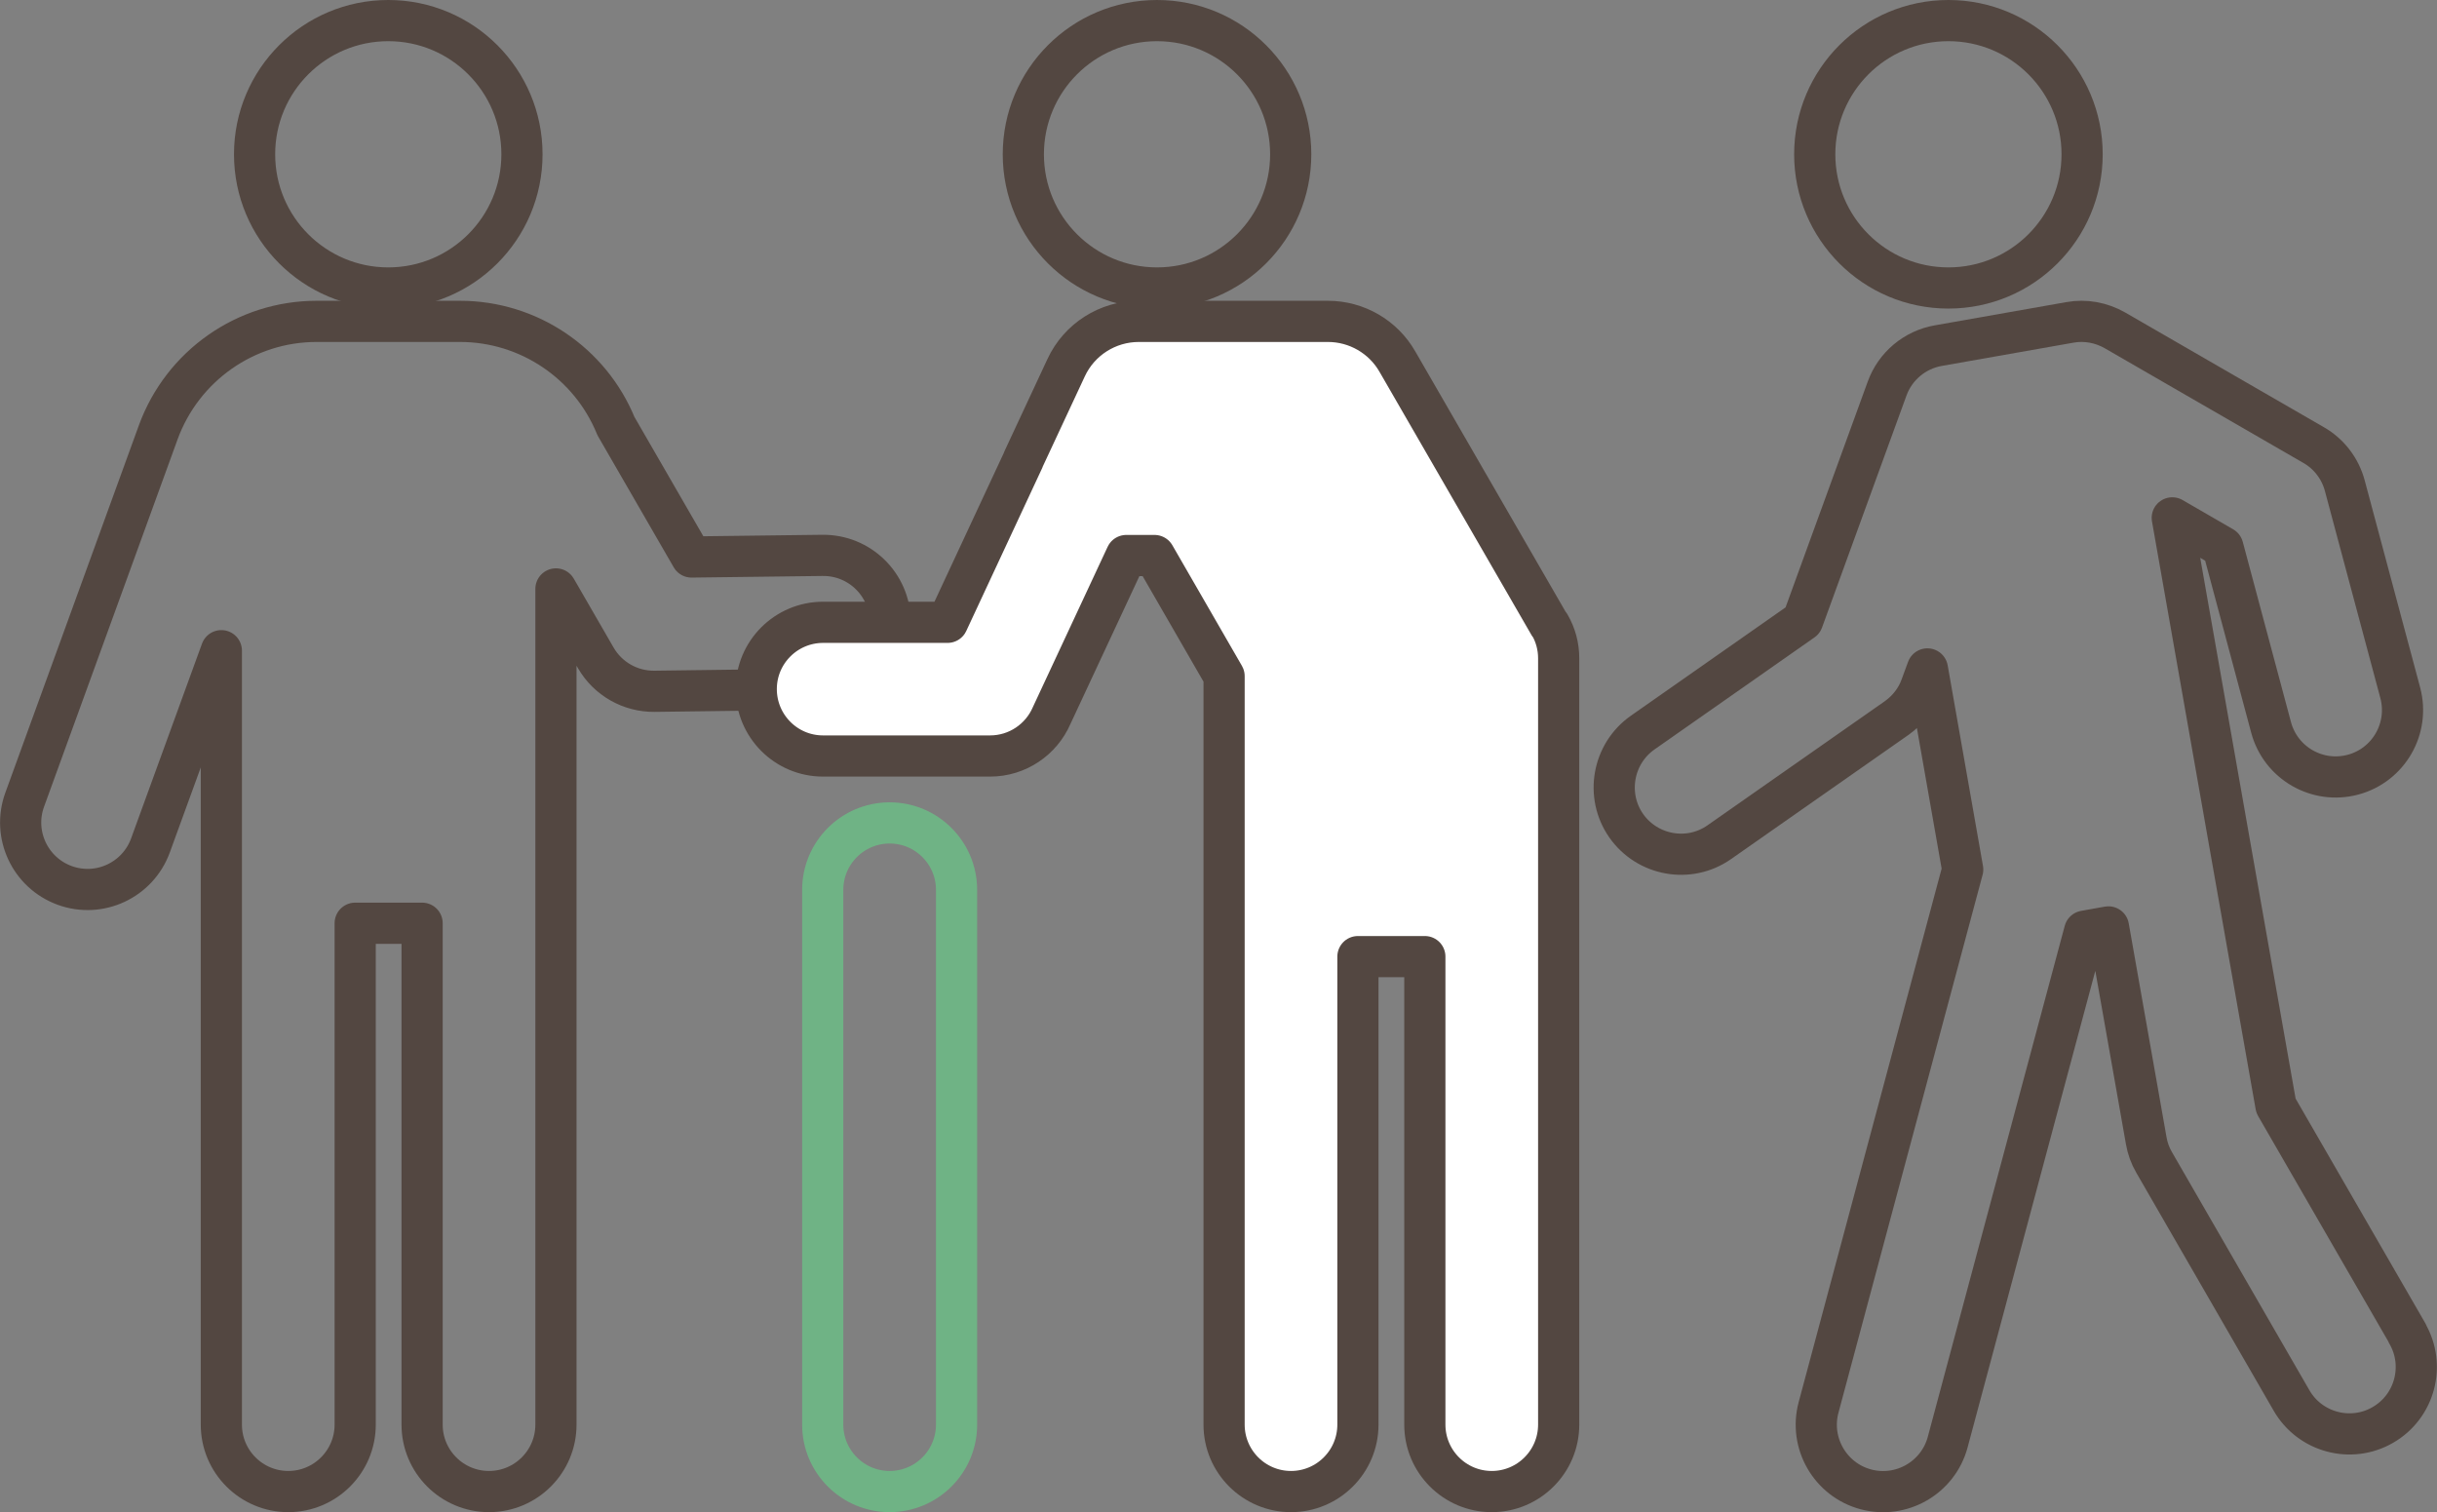
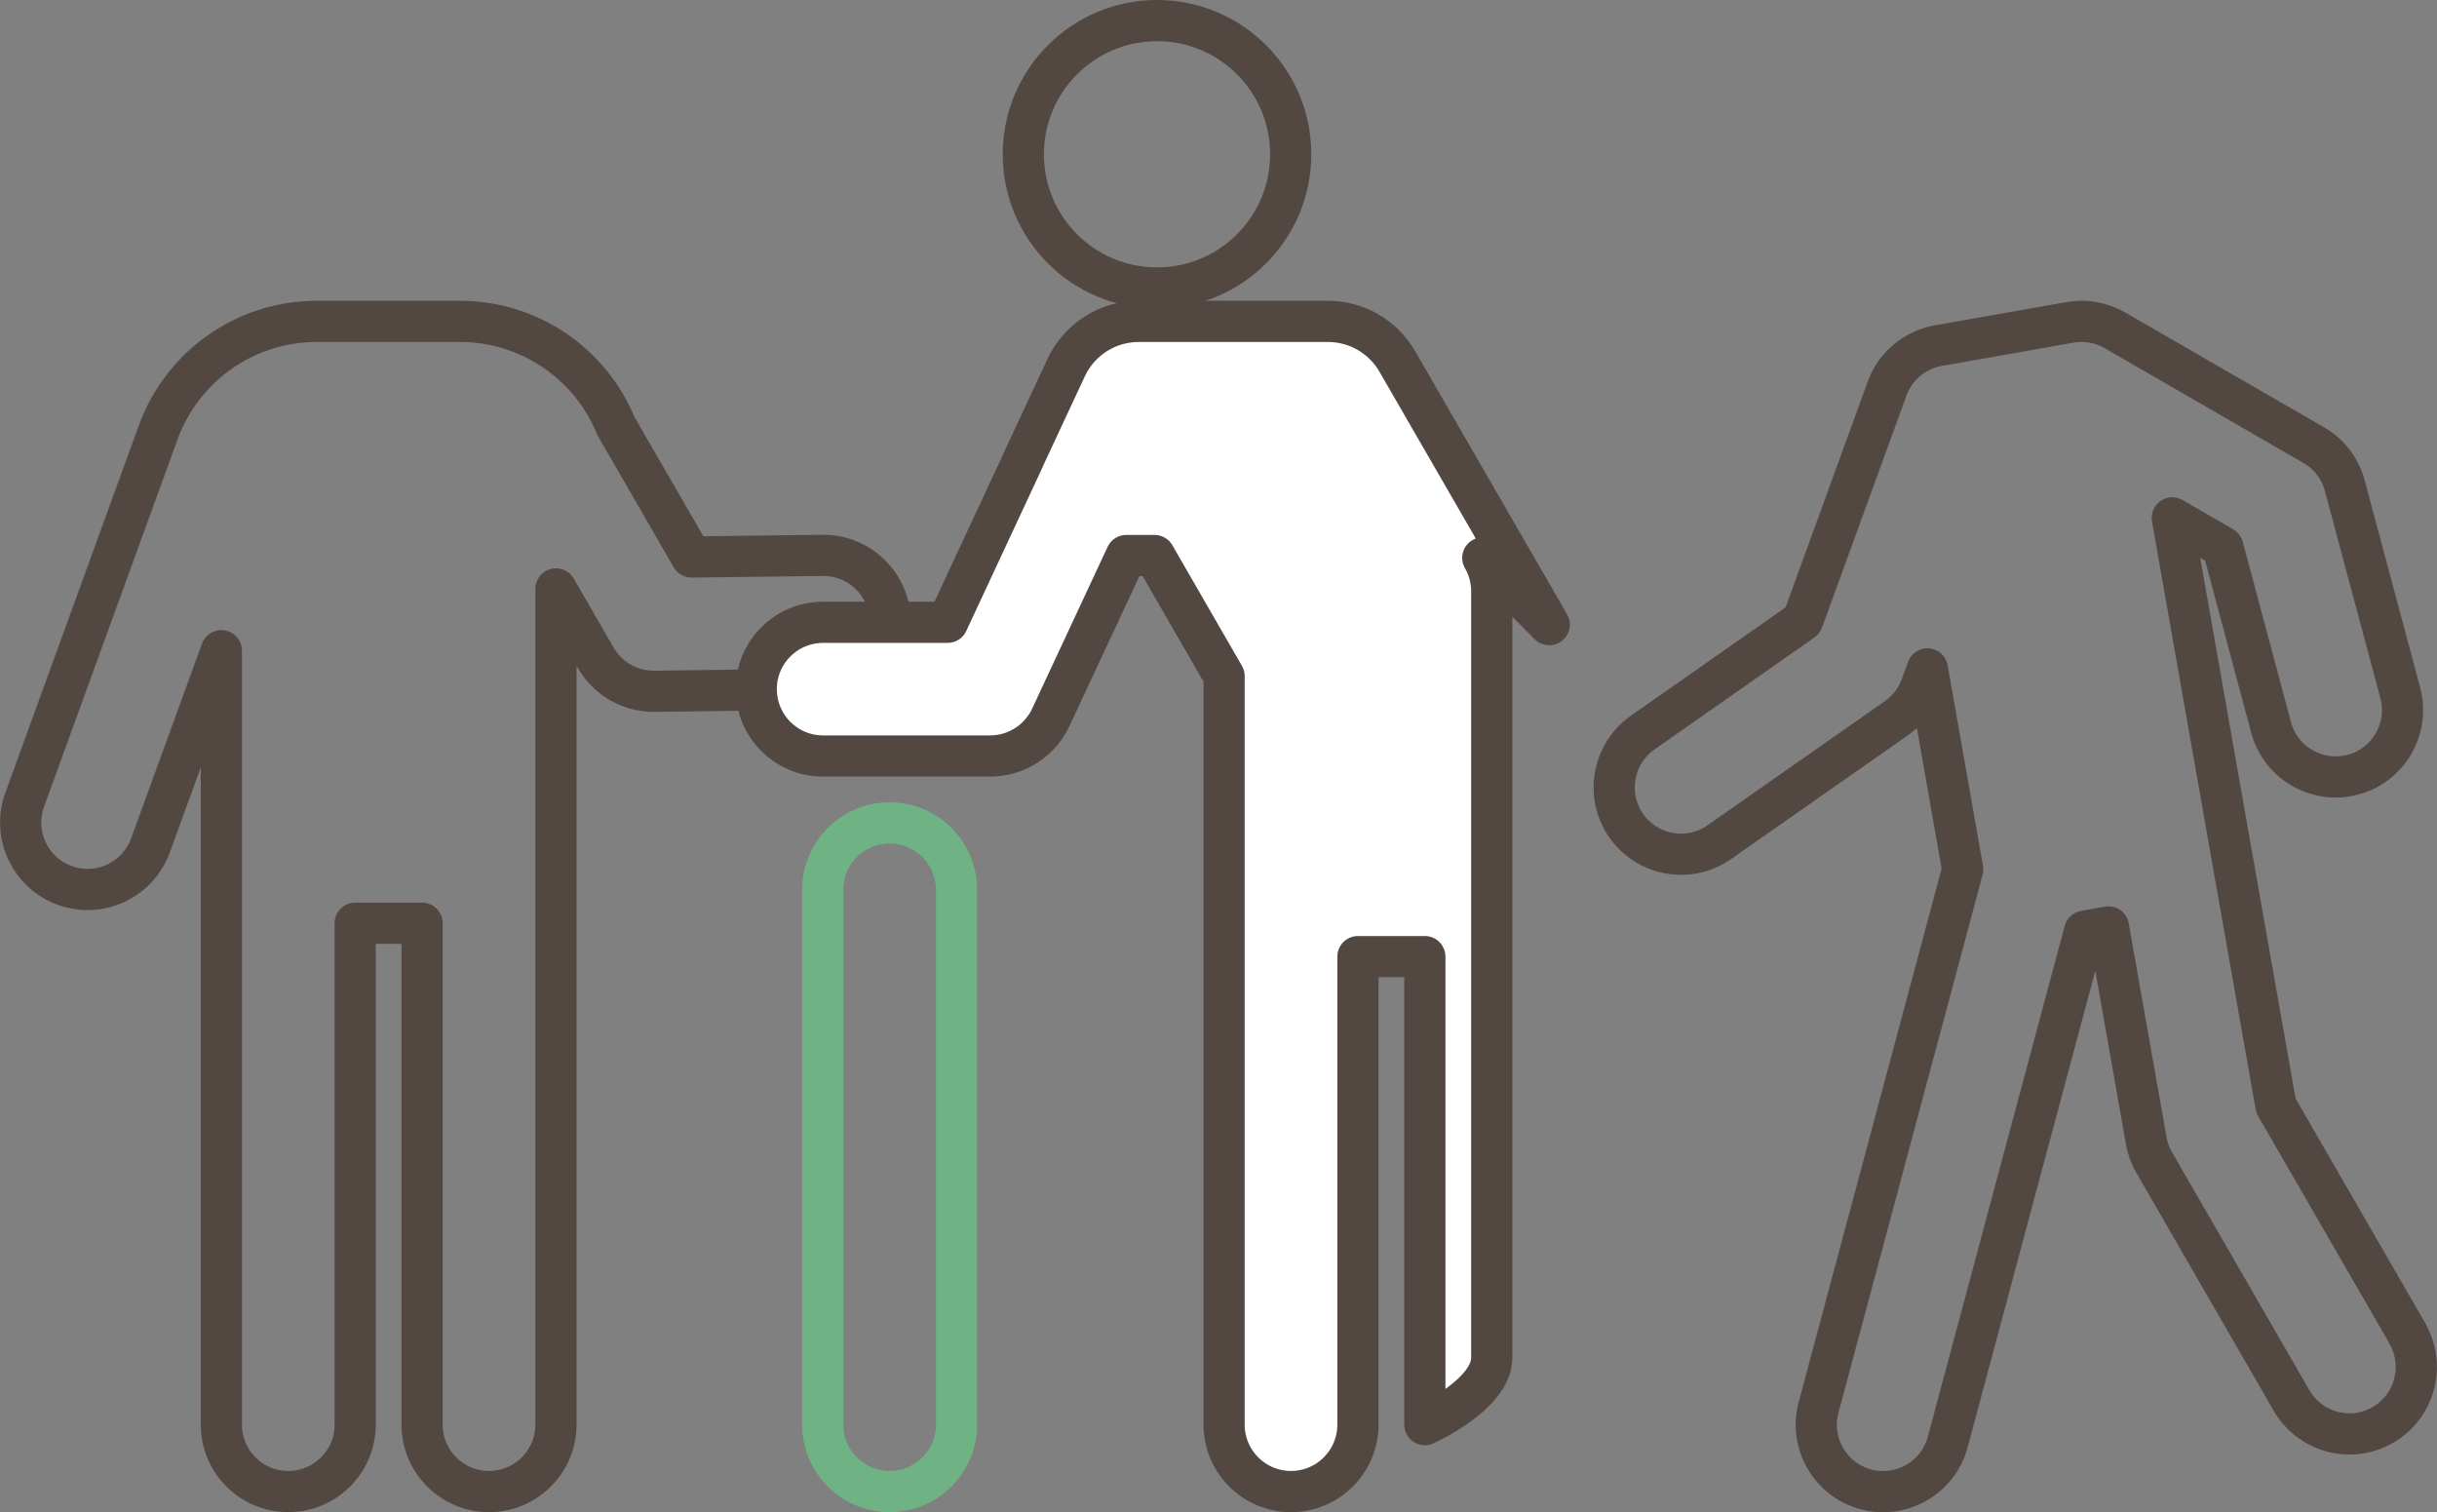
<svg xmlns="http://www.w3.org/2000/svg" id="_レイヤー_2" width="165.7" height="102.8" viewBox="0 0 165.7 102.8">
  <rect x="0" y="0" width="165.7" height="102.8" fill="#808080" stroke="none" />
  <defs>
    <style>.cls-1{stroke:#6fb385;}.cls-1,.cls-2,.cls-3,.cls-4,.cls-5{stroke-width:2.8px;}.cls-1,.cls-2,.cls-4,.cls-5{fill:none;}.cls-1,.cls-2,.cls-5{stroke-miterlimit:10;}.cls-1,.cls-3,.cls-4,.cls-5{fill-rule:evenodd;}.cls-2,.cls-3,.cls-4,.cls-5{stroke:#534741;}.cls-3{fill:#fff;}.cls-3,.cls-4{stroke-linecap:round;stroke-linejoin:round;}</style>
  </defs>
  <g id="_レイヤー_1-2">
-     <circle class="cls-2" cx="132.48" cy="10.49" r="9.09" />
    <path class="cls-4" d="m163.69,90.66l-8.94-15.48-3.22-18.23-3.83-21.74,3.44,1.99,3.28,12.26c.65,2.42,3.14,3.86,5.57,3.21,2.42-.65,3.86-3.14,3.21-5.57l-3.77-14.08c-.31-1.16-1.07-2.16-2.12-2.76l-13.51-7.8c-.93-.53-2.01-.73-3.06-.54l-8.95,1.58c-1.6.28-2.93,1.4-3.48,2.92l-5.74,15.77-10.88,7.62c-2.05,1.44-2.55,4.28-1.12,6.33,1.44,2.05,4.28,2.56,6.33,1.12l12.06-8.44c.76-.54,1.35-1.29,1.66-2.17l.43-1.17,2.4,13.64-9.8,36.57c-.65,2.42.79,4.92,3.21,5.57,2.42.65,4.92-.79,5.57-3.21l9.31-34.74,1.62-.29,2.57,14.54c.09.52.27,1.02.54,1.48l9.34,16.18c1.25,2.17,4.04,2.92,6.21,1.66,2.17-1.25,2.92-4.04,1.66-6.21Z" />
-     <circle class="cls-2" cx="26.4" cy="10.49" r="9.09" />
    <path class="cls-4" d="m55.89,37.76l-8.87.11-5.14-8.9c-1.75-4.29-5.94-7.12-10.6-7.12h-9.76c-4.81,0-9.11,3.02-10.76,7.54L1.68,54.37c-.86,2.36.36,4.97,2.72,5.83,2.36.86,4.97-.36,5.83-2.72l4.82-13.24v52.62c0,2.51,2.04,4.55,4.55,4.55s4.55-2.04,4.55-4.55v-34.09h4.55v34.09c0,2.51,2.04,4.55,4.55,4.55s4.55-2.04,4.55-4.55v-56.82l2.71,4.69c.82,1.42,2.35,2.29,3.99,2.27l11.54-.15c2.51-.03,4.52-2.09,4.49-4.6-.03-2.51-2.09-4.52-4.6-4.49Z" />
-     <path class="cls-3" d="m105.34,42.47l-10.33-17.89c-.97-1.69-2.77-2.73-4.72-2.73h-12.86c-2.12,0-4.05,1.23-4.94,3.15l-2.91,6.24h0s0,.02,0,.02l-5.15,11.05h-8.46c-2.51,0-4.55,2.03-4.55,4.54,0,2.51,2.03,4.55,4.54,4.55h11.36c1.87,0,3.48-1.13,4.18-2.74l5.08-10.89h1.92l4.73,8.2v50.89c0,2.51,2.04,4.55,4.55,4.55s4.55-2.04,4.55-4.55v-31.82h4.55v31.82c0,2.51,2.04,4.55,4.55,4.55s4.55-2.04,4.55-4.55v-52.11c0-.8-.21-1.58-.61-2.27Z" />
+     <path class="cls-3" d="m105.34,42.47l-10.33-17.89c-.97-1.69-2.77-2.73-4.72-2.73h-12.86c-2.12,0-4.05,1.23-4.94,3.15l-2.91,6.24h0s0,.02,0,.02l-5.15,11.05h-8.46c-2.51,0-4.55,2.03-4.55,4.54,0,2.51,2.03,4.55,4.54,4.55h11.36c1.87,0,3.48-1.13,4.18-2.74l5.08-10.89h1.92l4.73,8.2v50.89c0,2.51,2.04,4.55,4.55,4.55s4.55-2.04,4.55-4.55v-31.82h4.55v31.82s4.55-2.04,4.55-4.55v-52.11c0-.8-.21-1.58-.61-2.27Z" />
    <path class="cls-5" d="m78.67,19.58c5.02,0,9.09-4.07,9.09-9.09s-4.07-9.09-9.09-9.09-9.09,4.07-9.09,9.09,4.07,9.09,9.09,9.09Z" />
    <path class="cls-1" d="m60.49,55.95c-2.51,0-4.55,2.04-4.55,4.55v36.36c0,2.51,2.04,4.55,4.55,4.55s4.55-2.04,4.55-4.55v-36.36c0-2.51-2.04-4.55-4.55-4.55Z" />
  </g>
</svg>